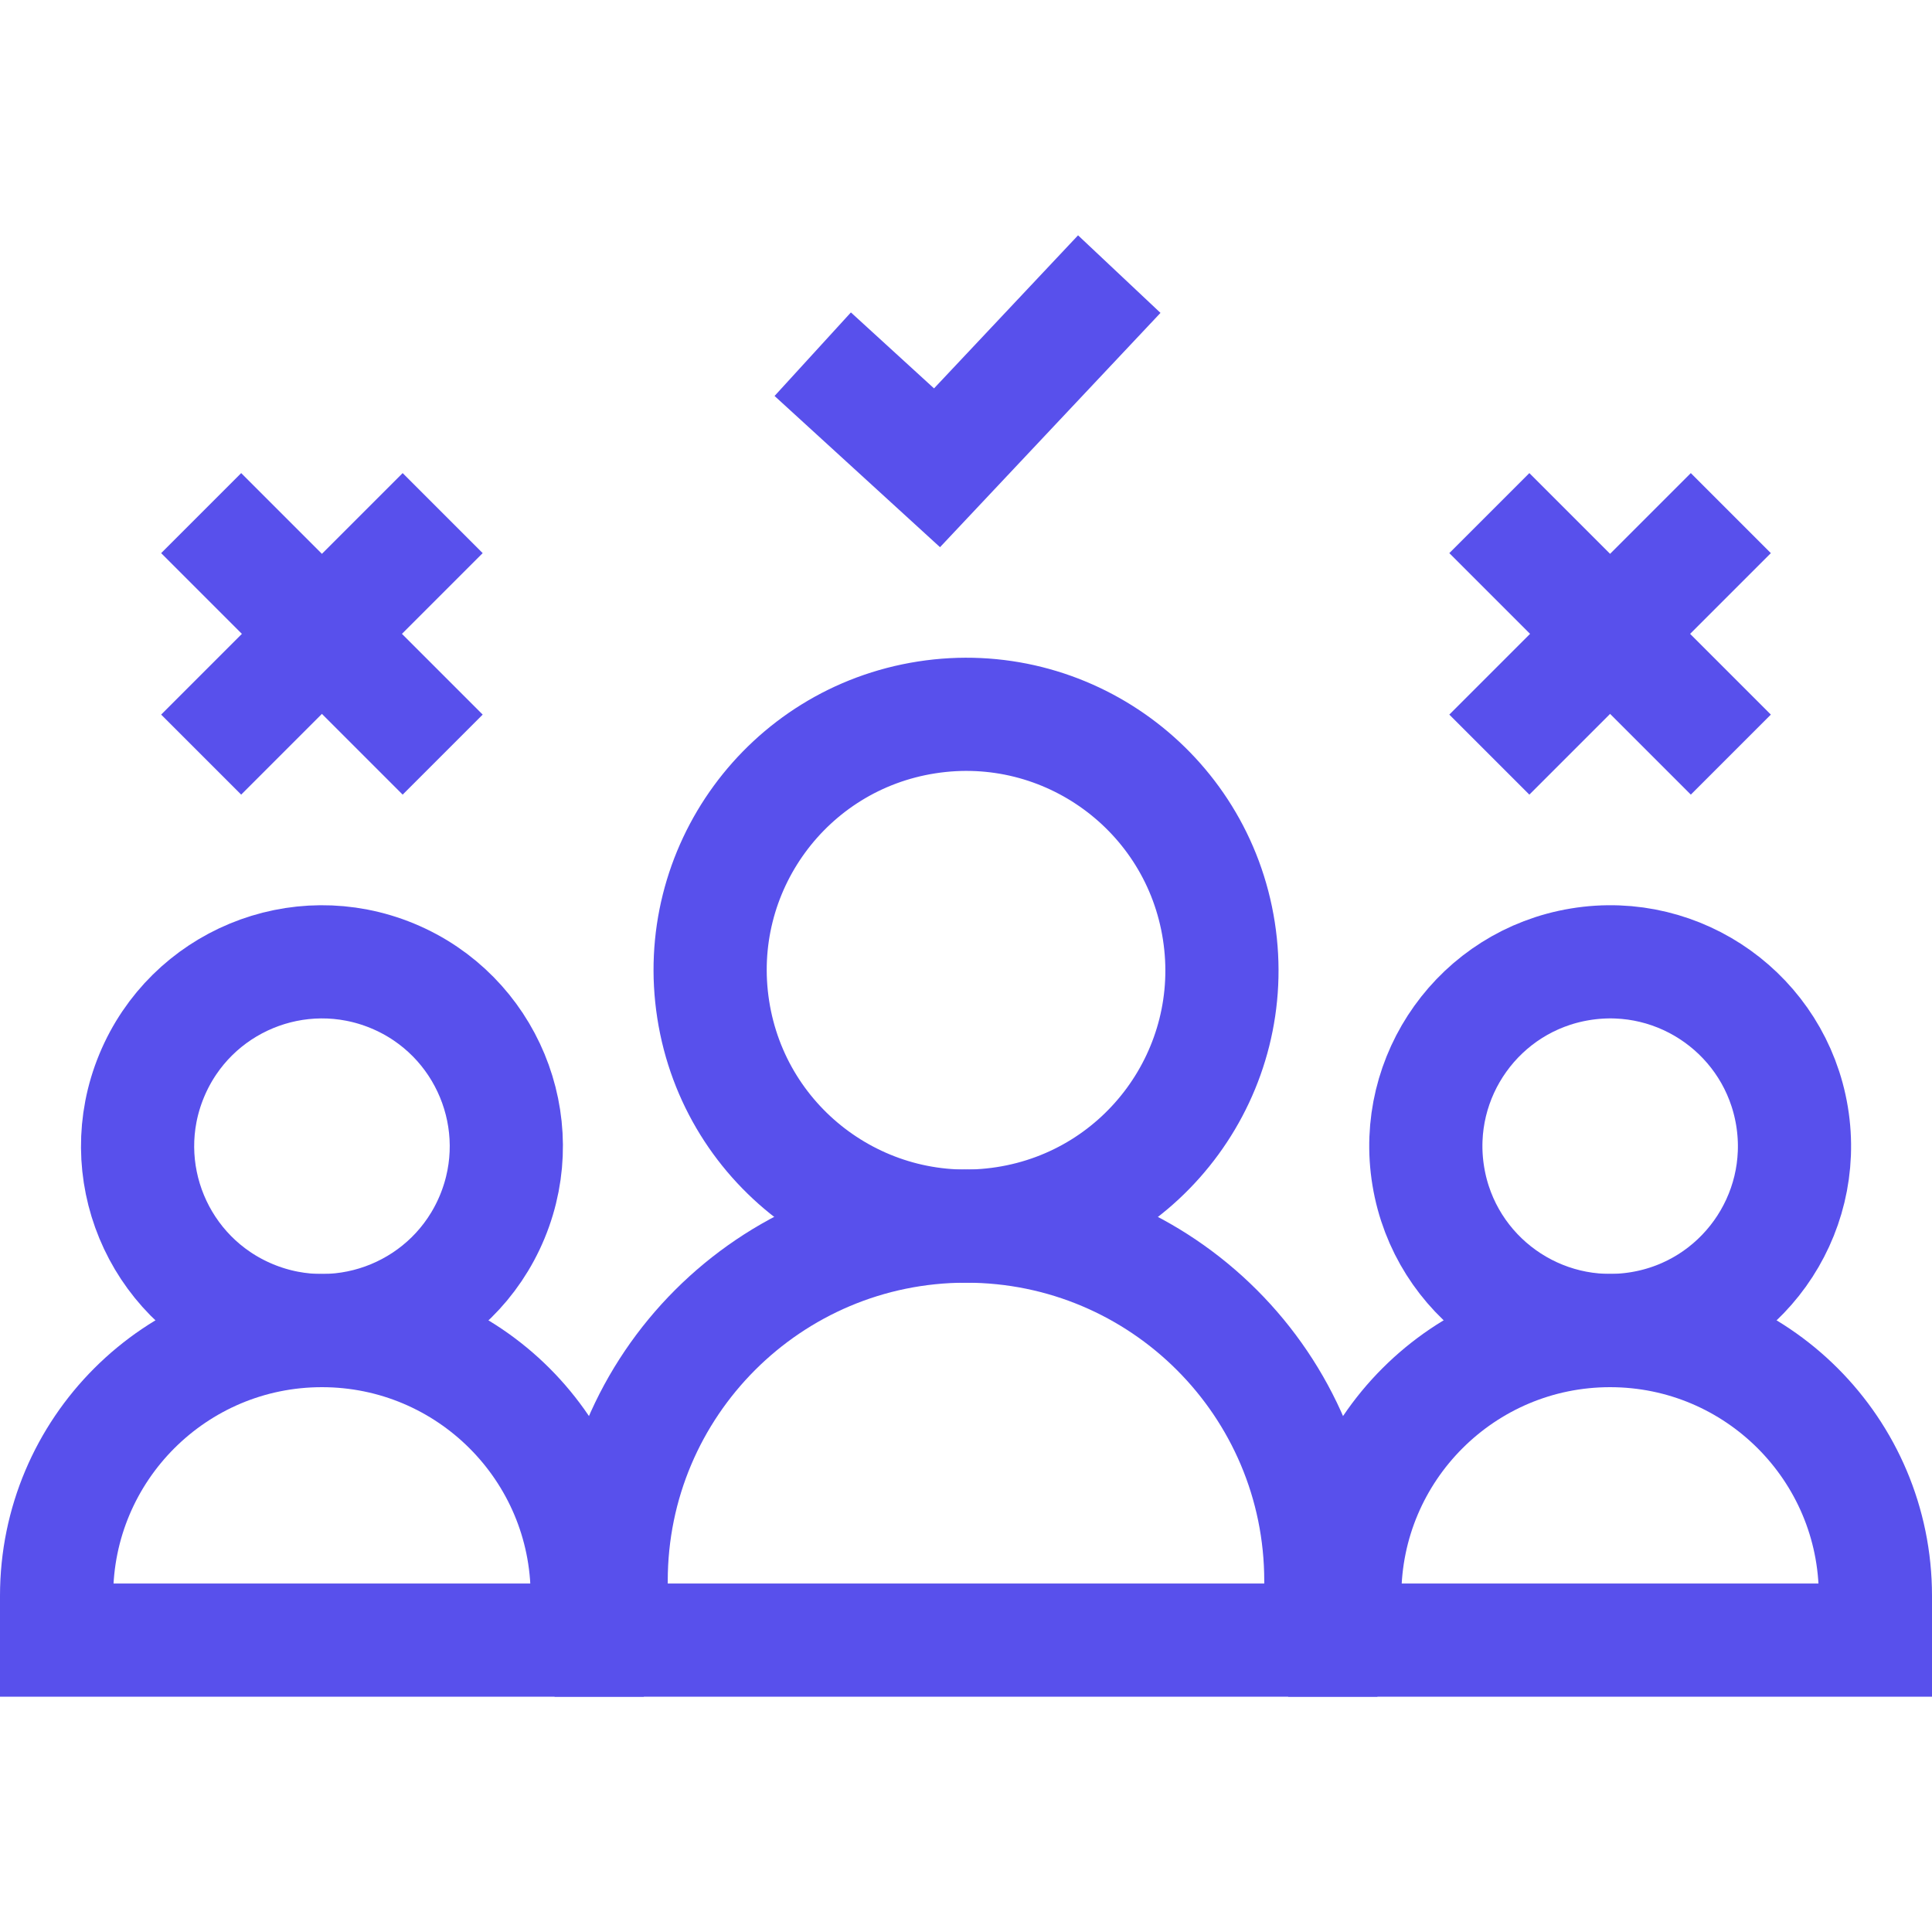
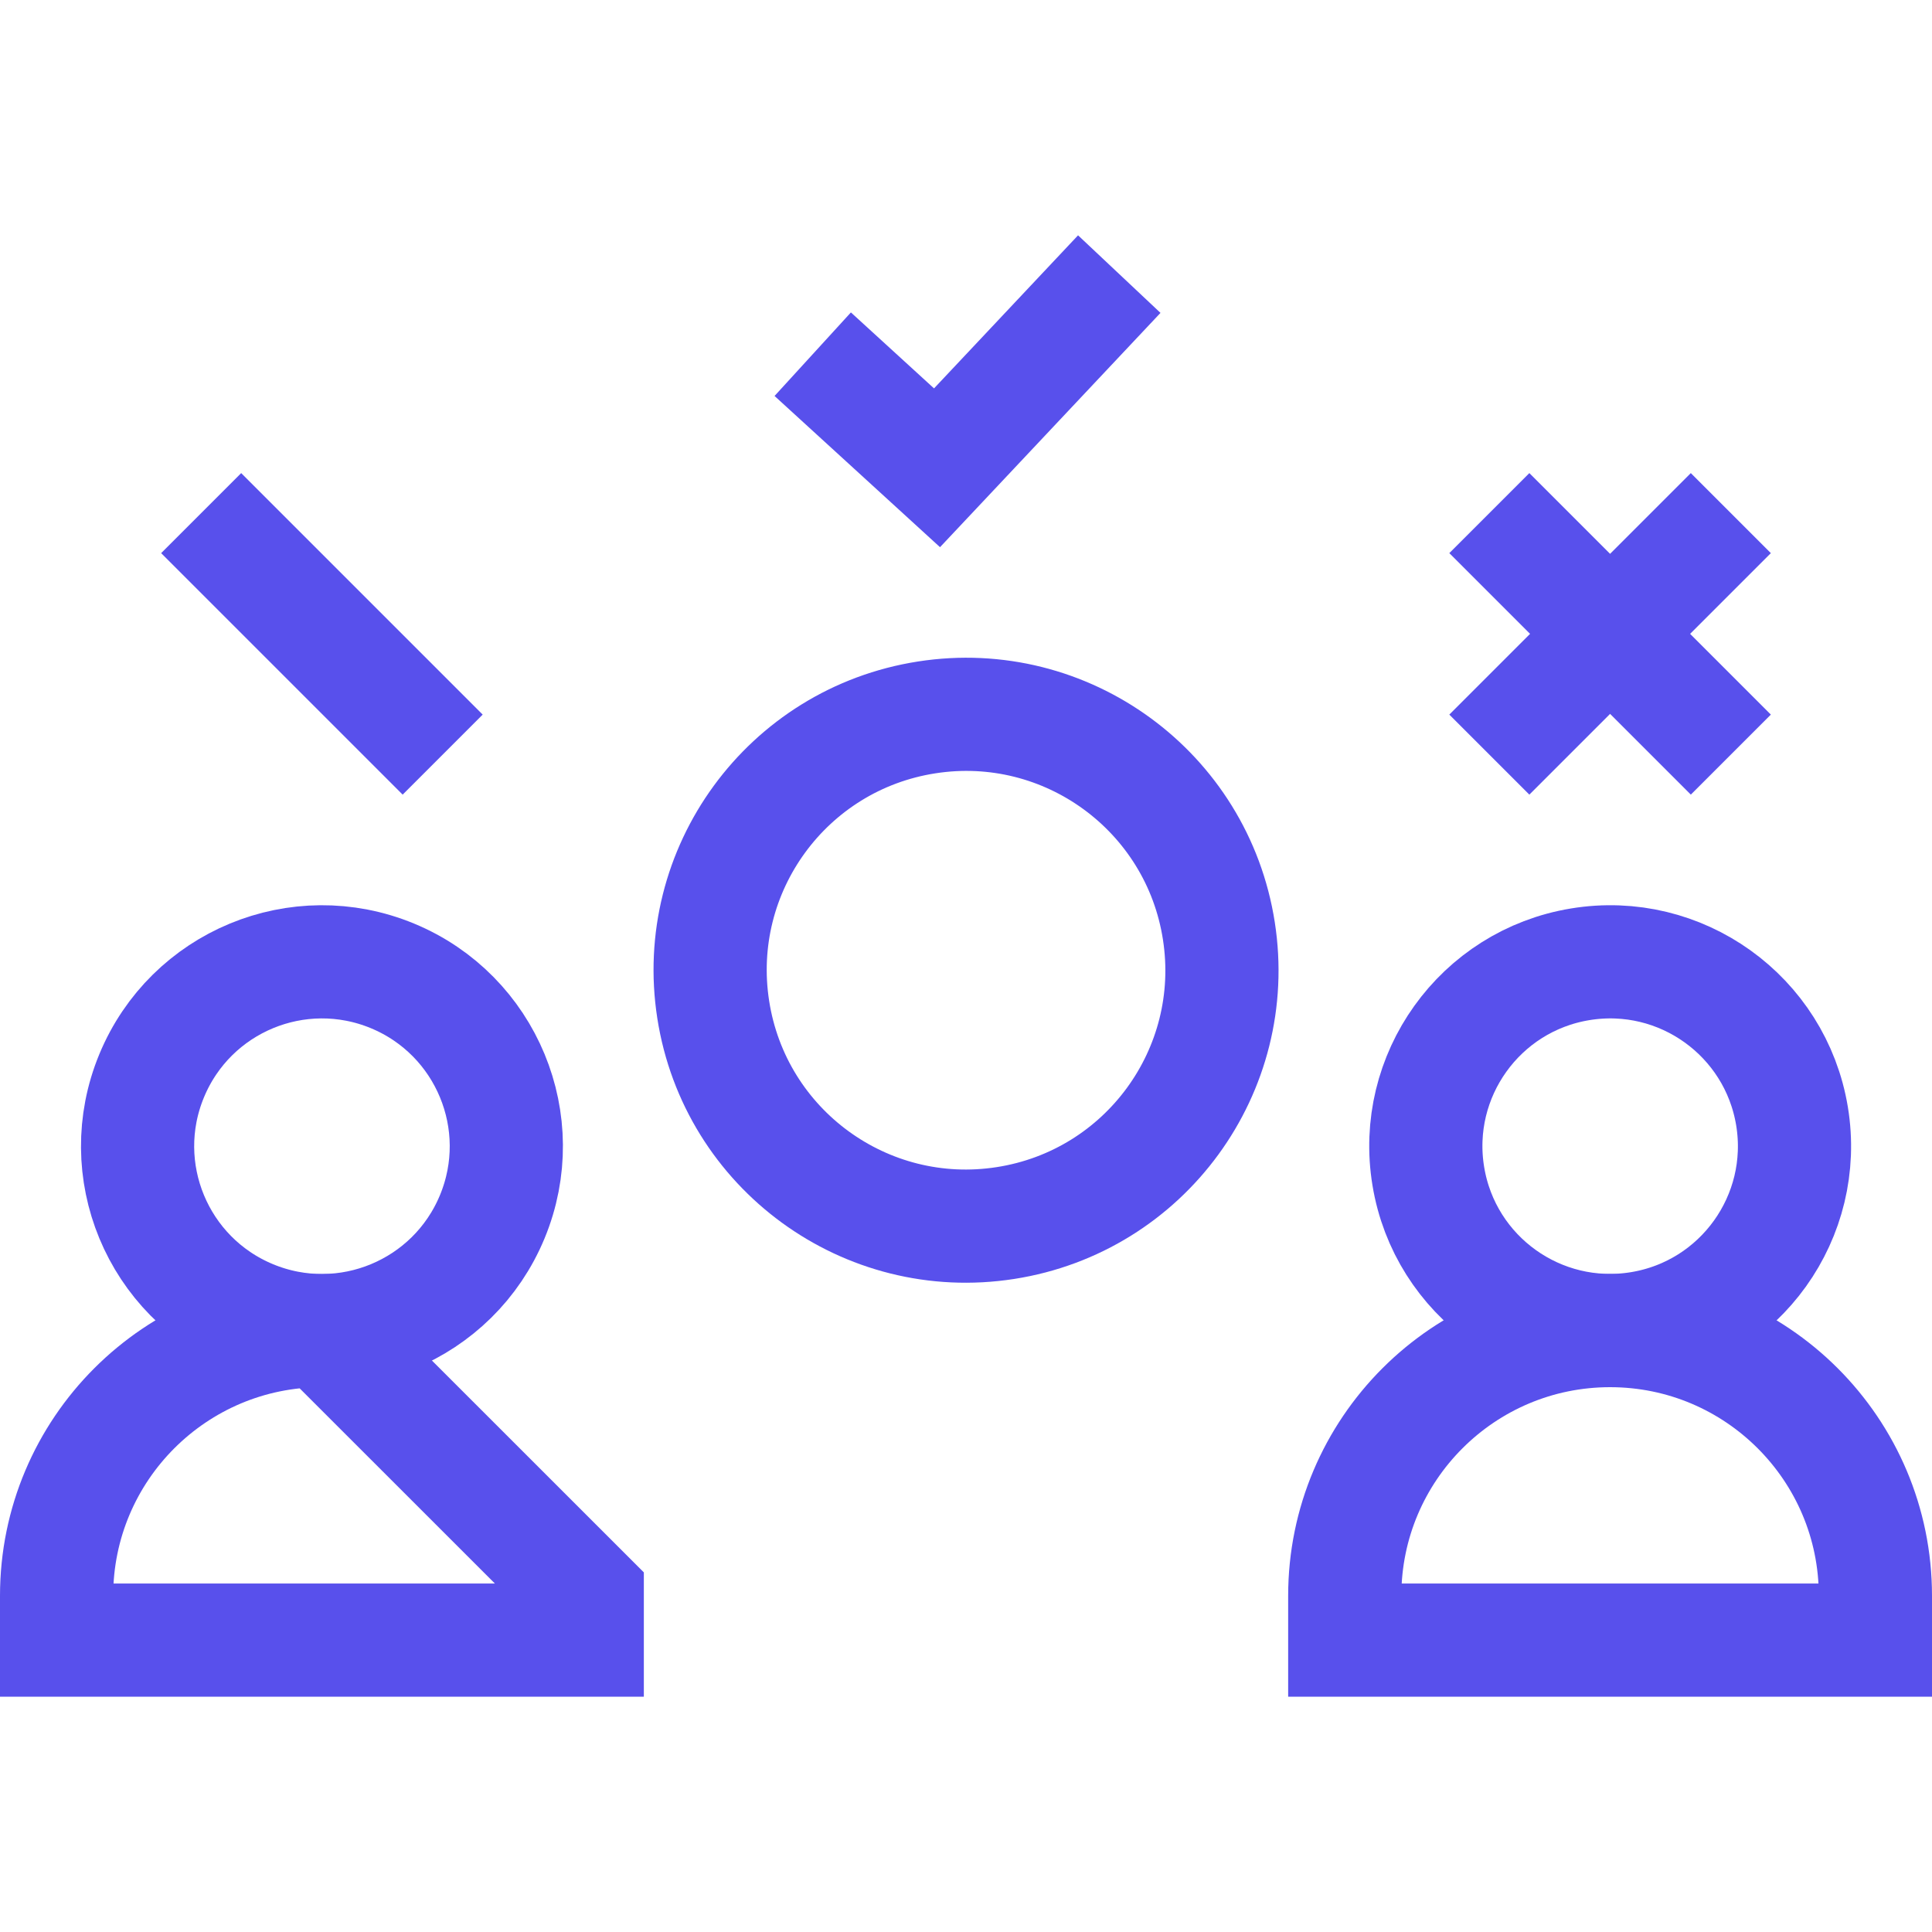
<svg xmlns="http://www.w3.org/2000/svg" width="24" height="24" viewBox="0 0 24 24" fill="none">
  <path d="M6.115 15.115C6.599 13.947 6.044 12.607 4.876 12.123C3.707 11.639 2.368 12.194 1.884 13.363C1.4 14.531 1.955 15.87 3.123 16.354C4.291 16.838 5.631 16.284 6.115 15.115Z" stroke="#5850EC" stroke-width="1.406" stroke-miterlimit="10" />
-   <path d="M3.999 16.529C2.179 16.529 0.703 18.004 0.703 19.824V20.374H7.295V19.824C7.295 18.004 5.819 16.529 3.999 16.529Z" stroke="#5850EC" stroke-width="1.406" stroke-miterlimit="10" />
+   <path d="M3.999 16.529C2.179 16.529 0.703 18.004 0.703 19.824V20.374H7.295V19.824Z" stroke="#5850EC" stroke-width="1.406" stroke-miterlimit="10" />
  <path d="M20.375 16.497C21.622 16.292 22.467 15.113 22.261 13.865C22.055 12.618 20.877 11.773 19.629 11.979C18.382 12.184 17.537 13.363 17.743 14.611C17.948 15.858 19.127 16.703 20.375 16.497Z" stroke="#5850EC" stroke-width="1.406" stroke-miterlimit="10" />
  <path d="M20.001 16.529C21.821 16.529 23.297 18.004 23.297 19.824V20.374H16.705V19.824C16.705 18.004 18.181 16.529 20.001 16.529Z" stroke="#5850EC" stroke-width="1.406" stroke-miterlimit="10" />
  <path d="M12.49 15.193C14.225 14.923 15.412 13.298 15.141 11.563C14.871 9.828 13.245 8.641 11.511 8.912C9.776 9.182 8.589 10.807 8.86 12.542C9.13 14.277 10.755 15.464 12.49 15.193Z" stroke="#5850EC" stroke-width="1.406" stroke-miterlimit="10" />
-   <path d="M12 15.231C9.565 15.231 7.592 17.204 7.592 19.639V20.374H16.408V19.639C16.408 17.204 14.434 15.231 12 15.231Z" stroke="#5850EC" stroke-width="1.406" stroke-miterlimit="10" />
-   <path d="M5.499 6.374L2.499 9.374" stroke="#5850EC" stroke-width="1.406" stroke-miterlimit="10" />
  <path d="M5.499 9.374L2.499 6.374" stroke="#5850EC" stroke-width="1.406" stroke-miterlimit="10" />
  <path d="M18.501 6.374L21.501 9.374" stroke="#5850EC" stroke-width="1.406" stroke-miterlimit="10" />
  <path d="M18.501 9.374L21.501 6.374" stroke="#5850EC" stroke-width="1.406" stroke-miterlimit="10" />
  <path d="M10.096 4.4L11.64 5.811L13.904 3.405" stroke="#5850EC" stroke-width="1.406" stroke-miterlimit="10" />
</svg>